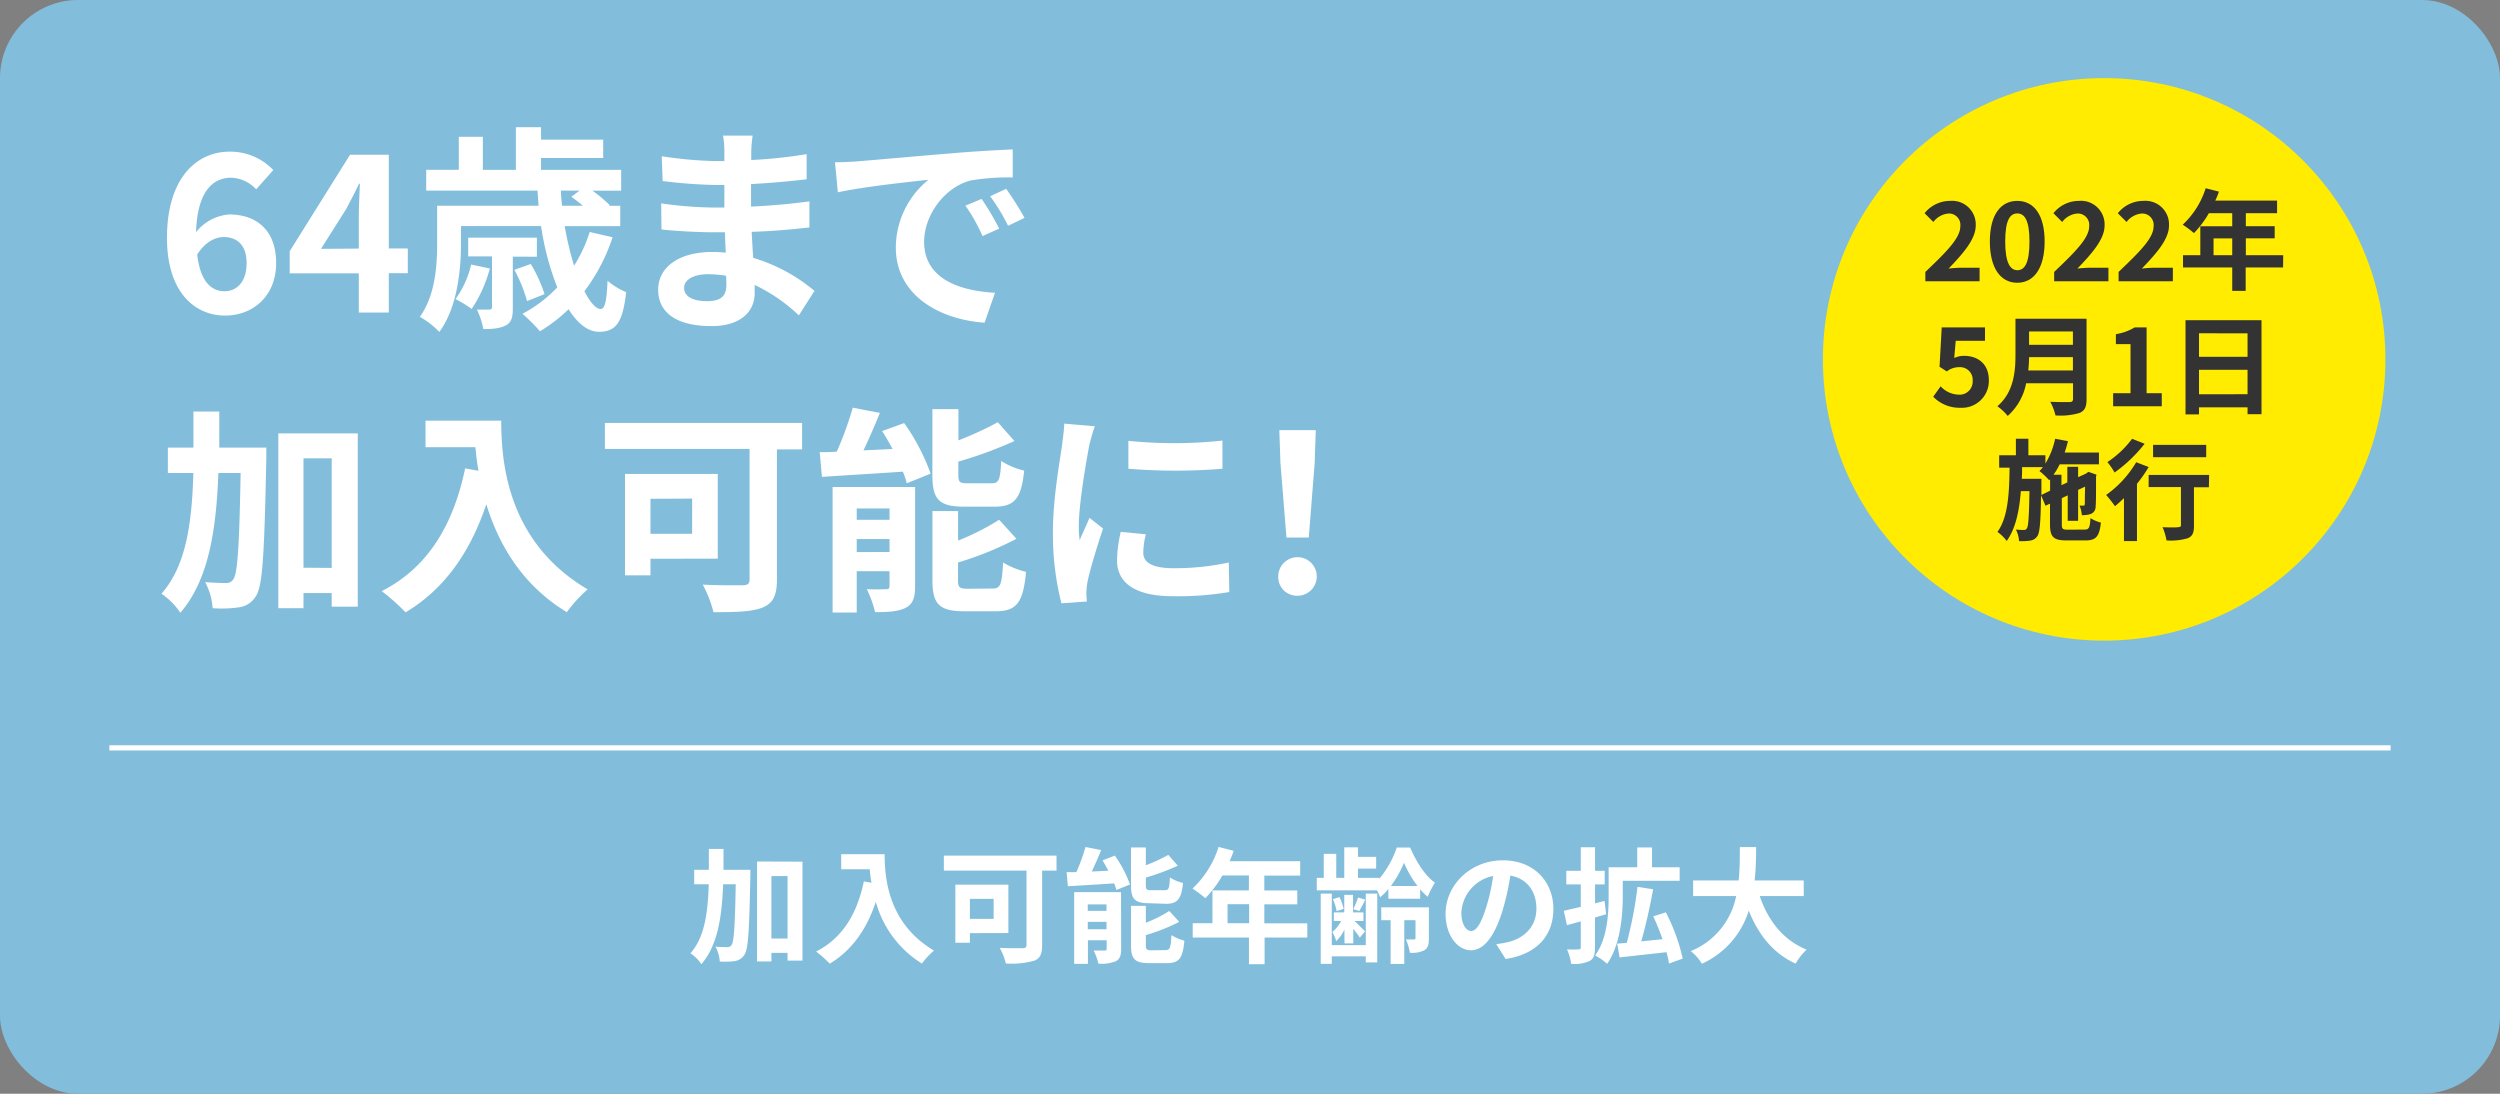
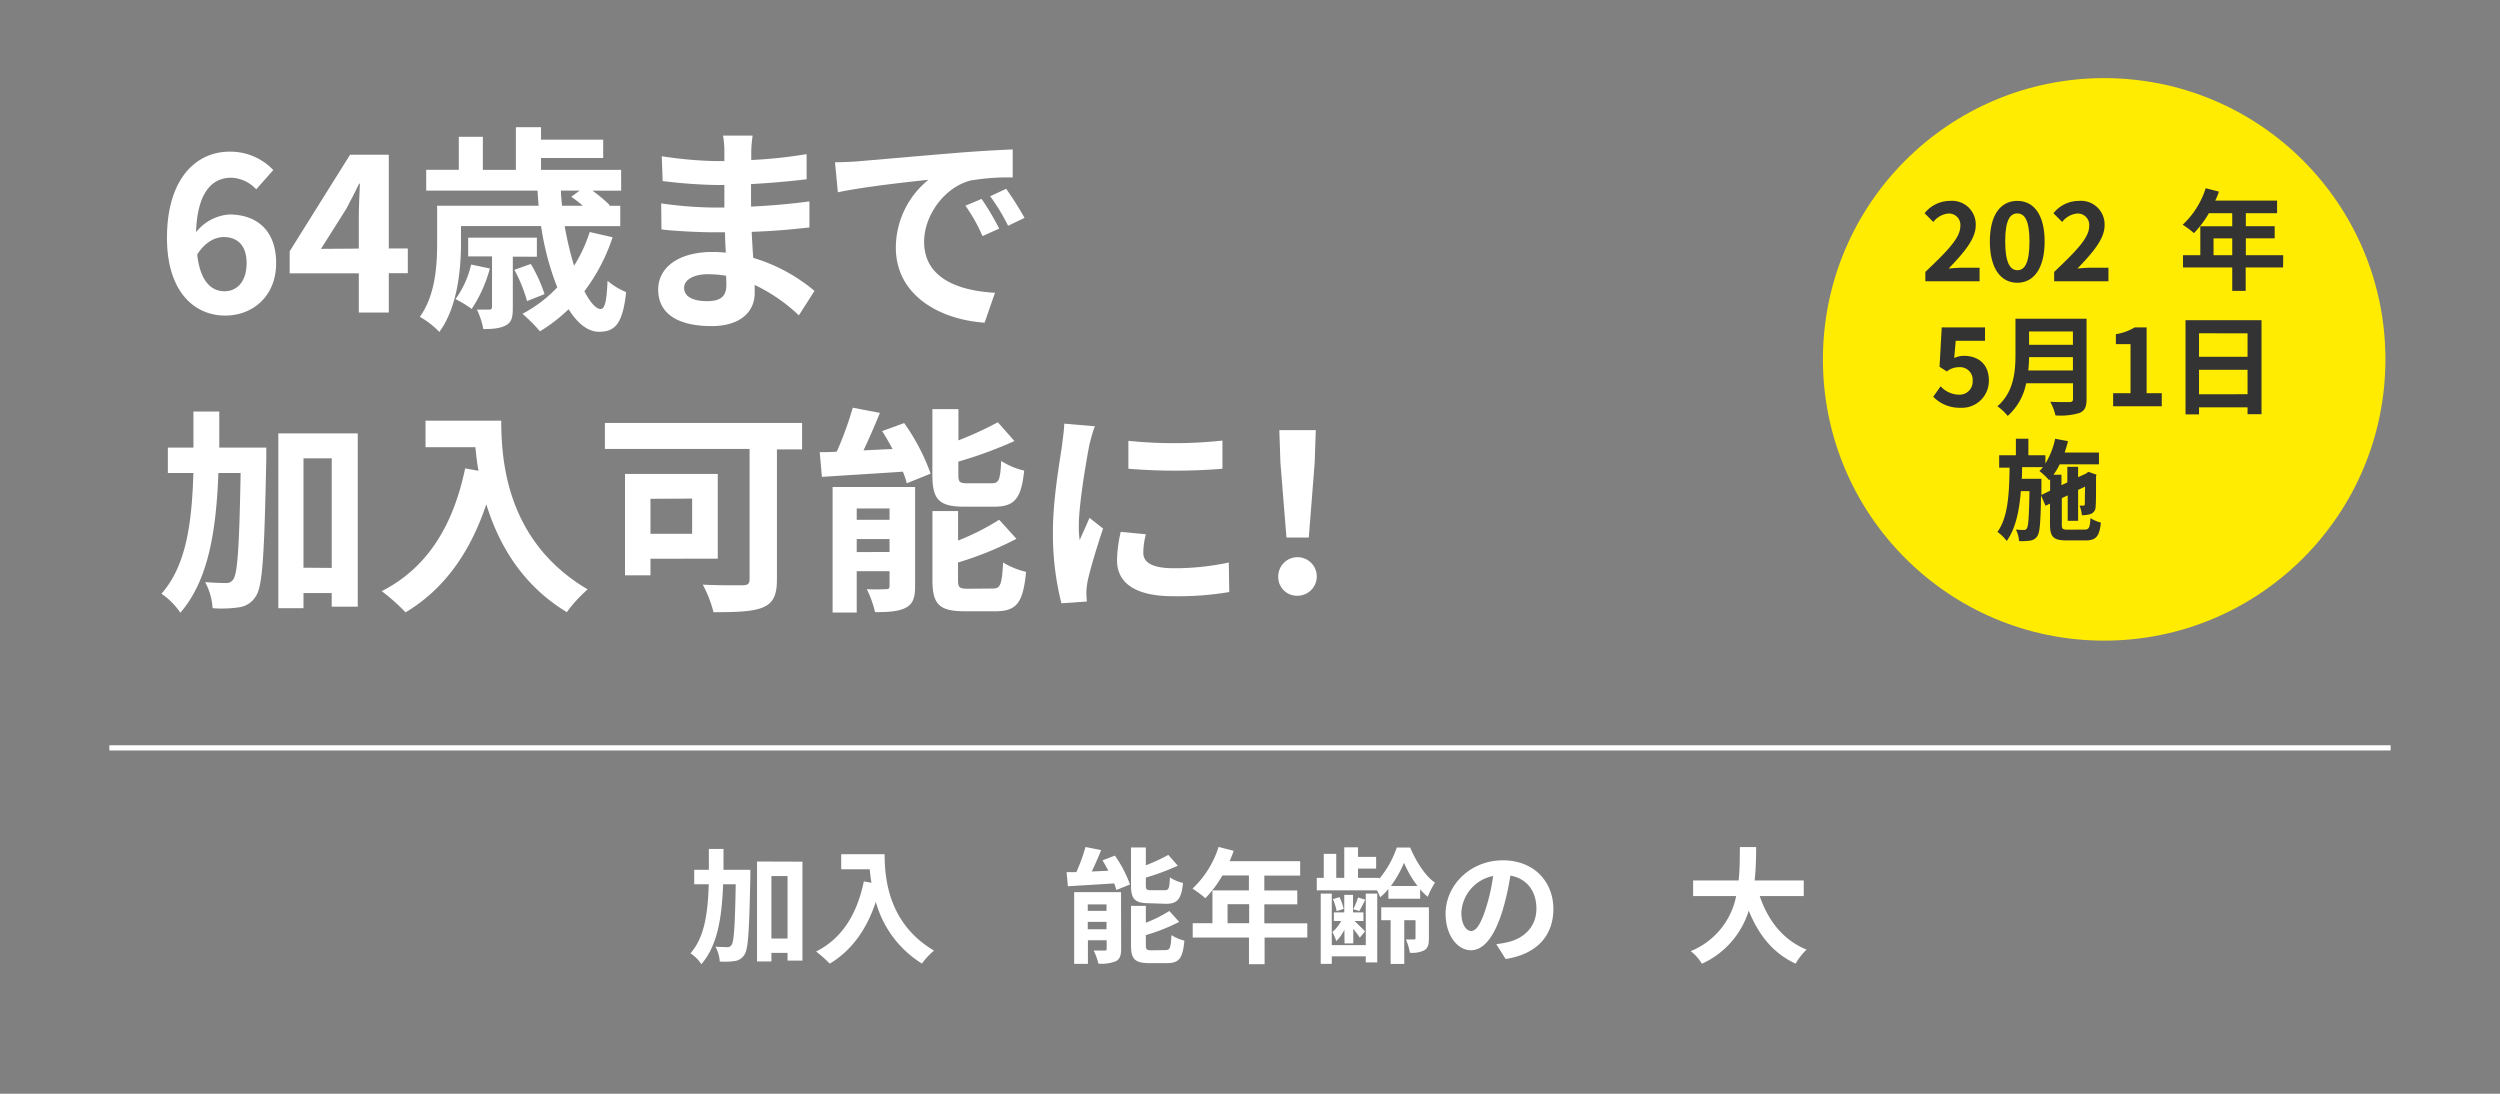
<svg xmlns="http://www.w3.org/2000/svg" viewBox="0 0 480 210">
  <rect x="0" y="0" width="480" height="210" fill="#808080" stroke="none" />
  <defs>
    <style>
      .cls-1 {
        fill: #82bedc;
      }

      .cls-2 {
        isolation: isolate;
      }

      .cls-3 {
        fill: #fff;
      }

      .cls-4 {
        fill: none;
        stroke: #fff;
      }

      .cls-5 {
        fill: #ffec00;
      }

      .cls-6 {
        fill: #333;
      }
    </style>
  </defs>
  <g id="レイヤー_2" data-name="レイヤー 2">
    <g id="レイヤー_1-2" data-name="レイヤー 1">
      <g>
-         <rect id="長方形_1415" data-name="長方形 1415" class="cls-1" width="480" height="210" rx="15" />
        <g id="_64歳まで_加入可能に_" data-name=" 64歳まで 加入可能に " class="cls-2">
          <g class="cls-2">
            <path class="cls-3" d="M32.06,45.68c0-11.56,5.75-16.56,12-16.56a11.36,11.36,0,0,1,8.41,3.53l-3.28,3.7a6.86,6.86,0,0,0-4.79-2.23c-3.57,0-6.51,2.65-6.76,10.46a8.94,8.94,0,0,1,6.38-3.4c5.21,0,9,3,9,9.33s-4.45,10.08-9.79,10.08C37.35,60.59,32.06,56.05,32.06,45.68Zm5.8,3.19c.58,5.12,2.68,7.05,5.25,7.05,2.35,0,4.24-1.8,4.24-5.41,0-3.41-1.77-5-4.45-5C41.3,45.55,39.41,46.43,37.86,48.87Z" />
            <path class="cls-3" d="M68.89,52.48H55.62V48.24L67.21,29.71h7.44v18H78.3v4.75H74.65V60H68.89Zm0-4.75v-6c0-1.8.13-4.66.21-6.46h-.16c-.76,1.63-1.6,3.19-2.48,4.87l-4.83,7.64Z" />
            <path class="cls-3" d="M117.62,45.55a35.59,35.59,0,0,1-5.42,10.37c1.13,2.15,2.23,3.41,3.11,3.41s1.17-1.68,1.34-5.42a13.28,13.28,0,0,0,3.57,2.18c-.67,6.14-2.14,7.61-5.25,7.61-2.1,0-4.12-1.64-5.8-4.33a30.72,30.72,0,0,1-5.5,4.24,31.34,31.34,0,0,0-3.36-3.36A25.61,25.61,0,0,0,107,55.17a52.22,52.22,0,0,1-3.11-11.76H88.51v3.32c0,5-.68,12.3-4.16,17a16.27,16.27,0,0,0-3.74-2.9c3-4.16,3.32-9.92,3.32-14.12V39.5h19.49c-.08-1-.17-1.93-.21-2.9H81.83v-4h6.26V26.27h4.62v6.34h6.34V24.42h4.83v2.39h11.93v3.53H103.88v2.27h15.38v4h-5.51a28.27,28.27,0,0,1,3.32,2.77l-.17.13h2.19v3.91H108.42a63.57,63.57,0,0,0,1.8,7.6,27.62,27.62,0,0,0,3-6.47Zm-23.57,6a26.06,26.06,0,0,1-3.49,7.77,20,20,0,0,0-3.1-1.89,18.35,18.35,0,0,0,3-6.64Zm4.41-2.27v9.83c0,1.76-.21,2.77-1.34,3.36s-2.48.71-4.33.71a14.38,14.38,0,0,0-1.22-3.74c1.1,0,2.1,0,2.4,0s.5-.13.5-.51v-9.7H89.89V45.63h13.19v3.66Zm2.73,8.53a27.89,27.89,0,0,0-2.43-6l3.15-1.13a27.78,27.78,0,0,1,2.64,5.79ZM107.7,36.6c0,1,.13,1.93.21,2.9h4c-.75-.63-1.55-1.26-2.22-1.72l1.59-1.18Z" />
            <path class="cls-3" d="M144.24,29c0,.42,0,1.05,0,1.72a88.42,88.42,0,0,0,10.63-1.13l0,4.83c-2.77.33-6.6.71-10.67.92v4.33c4.24-.21,7.81-.55,11.21-1l0,5c-3.78.42-7.06.71-11.09.84.09,1.59.17,3.32.3,5a32.84,32.84,0,0,1,11.76,6.34l-3,4.7a32.4,32.4,0,0,0-8.48-5.84c0,.59,0,1.1,0,1.56,0,3.57-2.73,6.34-8.28,6.34-6.72,0-10.25-2.56-10.25-7,0-4.25,3.91-7.23,10.38-7.23a24.93,24.93,0,0,1,2.61.13c-.09-1.3-.13-2.65-.17-3.91h-2.19c-2.43,0-7.22-.21-10-.55l-.05-5a74.94,74.94,0,0,0,10.13.8h2c0-1.39,0-2.9,0-4.33h-1.56a95.94,95.94,0,0,1-10.29-.76L127.06,30a77.67,77.67,0,0,0,10.38.93h1.64v-2a16.61,16.61,0,0,0-.26-2.89h5.68A29.32,29.32,0,0,0,144.24,29Zm-8.48,28.82c2.22,0,3.7-.63,3.7-3.07,0-.46,0-1-.05-1.81a23,23,0,0,0-3.44-.29c-3,0-4.62,1.17-4.62,2.6C131.35,56.85,132.86,57.82,135.76,57.82Z" />
            <path class="cls-3" d="M164.4,31c3.53-.29,10.46-.92,18.15-1.55,4.32-.38,8.9-.63,11.89-.76l0,5.38a43.18,43.18,0,0,0-8.11.59c-5.08,1.34-8.9,6.76-8.9,11.76,0,6.93,6.46,9.41,13.61,9.79l-2,5.75C180.28,61.34,172,56.64,172,47.52a16.81,16.81,0,0,1,6.26-13c-3.95.42-12.52,1.35-17.39,2.4l-.55-5.76C162,31.14,163.6,31.06,164.4,31Zm27.43,12.9-3.19,1.43a32.07,32.07,0,0,0-3.28-5.84l3.11-1.3A52,52,0,0,1,191.83,43.87Zm4.87-2.06-3.15,1.51a36.94,36.94,0,0,0-3.44-5.67l3.07-1.43A62.09,62.09,0,0,1,196.7,41.81Z" />
          </g>
          <g class="cls-2">
            <path class="cls-3" d="M51.13,85.94s0,1.64,0,2.27c-.38,17.89-.67,24.32-2,26.25a4.43,4.43,0,0,1-3.23,2.14,22.77,22.77,0,0,1-5.08.17,12.21,12.21,0,0,0-1.43-5c1.68.13,3.19.17,4,.17a1.53,1.53,0,0,0,1.43-.75c.79-1.14,1.13-6.35,1.38-20.38H41.93C41.51,102,40,111.44,34.62,117.65A13.35,13.35,0,0,0,31,114c4.7-5.34,5.84-13.36,6.13-23.19H32.23V85.94h4.91c0-2.23,0-4.54,0-6.93H42.1c0,2.35,0,4.66,0,6.93Zm17.56-2.73v33.27h-5v-2.61H58.27v2.9H53.44V83.21Zm-5,25.83V88H58.27v21Z" />
            <path class="cls-3" d="M96.24,80.77c0,7.94,1.13,23.27,16.59,32.39a26.9,26.9,0,0,0-4,4.37c-8.7-5.25-13.15-13.19-15.46-20.71-3.15,9.41-8.19,16.38-15.5,20.75a39.17,39.17,0,0,0-4.58-4.07C82,109.08,87,101,89.31,89.93l2.56.46c-.29-1.59-.46-3.11-.59-4.53H81.7V80.77Z" />
            <path class="cls-3" d="M154,86.28h-4.83v25c0,3-.71,4.5-2.69,5.34s-5.21.92-9.49.92a22.67,22.67,0,0,0-2.06-5.29c3,.16,6.64.12,7.64.12s1.35-.29,1.35-1.17v-25H116.14v-5H154Zm-29.11,21v3.19H120V91h17.81v16.26Zm0-11.51v6.72h8V95.73Z" />
            <path class="cls-3" d="M173.6,81.23a39.9,39.9,0,0,1,5.08,9.71l-4.58,1.85a13.92,13.92,0,0,0-.75-2.23c-5.55.38-11.26.71-15.54,1l-.42-4.75c1,0,2.1,0,3.27-.09a64.94,64.94,0,0,0,3.07-8.44l5.21,1c-1,2.44-2.1,5-3.15,7.19l5.58-.26c-.63-1.17-1.3-2.35-2-3.44Zm2.1,31.34c0,2.19-.42,3.4-1.8,4.12s-3.37.84-5.89.84a20.2,20.2,0,0,0-1.59-4.41,36.5,36.5,0,0,0,3.69,0c.51,0,.68-.13.68-.63v-2.82h-6.3v7.94h-4.63V93.5H175.7ZM164.49,97.62V99.8h6.3V97.62Zm6.3,8.36V103.5h-6.3V106Zm14.32-8.7c-4.91,0-6.09-1.47-6.09-6.09V78.55h5v6a66.28,66.28,0,0,0,7.56-3.48l3.19,3.61A80.52,80.52,0,0,1,184,88.63v2.48c0,1.51.25,1.68,1.85,1.68h4.57c1.35,0,1.64-.63,1.81-4.29a13.69,13.69,0,0,0,4.41,1.85c-.54,5.38-1.85,6.93-5.71,6.93ZM190.66,113c1.42,0,1.72-.8,1.93-5A15.59,15.59,0,0,0,197,109.8c-.55,5.92-1.81,7.56-5.84,7.56h-6c-4.91,0-6.13-1.43-6.13-6V98.12h4.92v5.67a47,47,0,0,0,7.89-4l3.32,3.66A64.19,64.19,0,0,1,183.94,108v3.36c0,1.47.29,1.68,1.93,1.68Z" />
            <path class="cls-3" d="M209.13,85.56c-.54,2.81-2,11.22-2,15.42a21.24,21.24,0,0,0,.16,2.73c.63-1.43,1.31-2.9,1.89-4.29l2.61,2.06c-1.18,3.49-2.56,8.07-3,10.29a13.52,13.52,0,0,0-.21,2c0,.46.05,1.13.09,1.72l-4.88.34a54.29,54.29,0,0,1-1.63-13.74c0-6.3,1.3-13.4,1.76-16.64.13-1.17.38-2.77.42-4.11l5.88.5C209.85,82.7,209.3,84.8,209.13,85.56Zm10.38,20.54c0,1.85,1.59,3,5.88,3A49.32,49.32,0,0,0,235.93,108l.09,5.67a58.93,58.93,0,0,1-10.84.8c-7.23,0-10.71-2.56-10.71-6.89a25.73,25.73,0,0,1,.71-5.46l4.83.46A14.59,14.59,0,0,0,219.51,106.1Zm15.2-21.51V90a111.12,111.12,0,0,1-18.06,0V84.64A86.34,86.34,0,0,0,234.71,84.59Z" />
            <path class="cls-3" d="M245.42,110.68a3.7,3.7,0,1,1,3.7,3.7A3.59,3.59,0,0,1,245.42,110.68Zm.42-21.84-.21-6.26h7l-.21,6.26-1.13,14.36H247Z" />
          </g>
        </g>
        <g id="加入可能年齢の拡大" class="cls-2">
          <g class="cls-2">
            <path class="cls-3" d="M144.07,167s0,.93,0,1.29c-.22,10.23-.38,13.9-1.13,15a2.56,2.56,0,0,1-1.85,1.23,13.65,13.65,0,0,1-2.9.09,6.79,6.79,0,0,0-.82-2.85c1,.07,1.83.09,2.28.09a.87.87,0,0,0,.82-.43c.45-.65.65-3.62.79-11.64h-2.42c-.24,6.41-1.08,11.79-4.18,15.34a7.43,7.43,0,0,0-2.09-2.09c2.69-3.05,3.34-7.63,3.51-13.25h-2.79V167h2.81c0-1.28,0-2.6,0-4h2.81c0,1.34,0,2.66,0,4Zm10-1.56v19h-2.86v-1.49h-3.1v1.65h-2.76V165.41Zm-2.86,14.76v-12h-3.1v12Z" />
            <path class="cls-3" d="M169.85,164c0,4.54.65,13.3,9.48,18.51A15,15,0,0,0,177,185a20.29,20.29,0,0,1-8.84-11.84c-1.8,5.38-4.68,9.36-8.85,11.86a23.18,23.18,0,0,0-2.62-2.33c5-2.52,7.85-7.15,9.17-13.46l1.46.26c-.16-.91-.26-1.78-.33-2.59h-5.48V164Z" />
-             <path class="cls-3" d="M202.85,167.16h-2.76v14.3c0,1.73-.41,2.57-1.54,3a16.16,16.16,0,0,1-5.42.53,12.54,12.54,0,0,0-1.18-3c1.71.09,3.8.07,4.37.07s.77-.17.77-.67V167.16H181.22v-2.88h21.63Zm-16.63,12V181h-2.79V169.85h10.18v9.29Zm0-6.58v3.84h4.56v-3.84Z" />
            <path class="cls-3" d="M214.06,164.28a23.14,23.14,0,0,1,2.9,5.54l-2.62,1.06a7.93,7.93,0,0,0-.43-1.27c-3.17.21-6.43.4-8.88.55l-.24-2.71c.58,0,1.2,0,1.87,0a36.74,36.74,0,0,0,1.76-4.83l3,.6c-.55,1.4-1.2,2.84-1.8,4.11l3.19-.15c-.36-.67-.74-1.34-1.12-2Zm1.2,17.9c0,1.25-.24,1.95-1,2.36a7.24,7.24,0,0,1-3.37.48,11.16,11.16,0,0,0-.91-2.52c.84,0,1.8,0,2.11,0s.39-.08.39-.36v-1.61h-3.6v4.53h-2.64V171.29h9Zm-6.41-8.54v1.25h3.6v-1.25Zm3.6,4.78V177h-3.6v1.42Zm8.18-5c-2.8,0-3.48-.84-3.48-3.48v-7.23H220v3.43a36.53,36.53,0,0,0,4.32-2l1.82,2.07A45.32,45.32,0,0,1,220,168.5v1.42c0,.86.14,1,1,1h2.62c.77,0,.93-.36,1-2.45a8,8,0,0,0,2.52,1.06c-.31,3.07-1.06,4-3.26,4Zm3.17,9c.82,0,1-.45,1.11-2.88a8.62,8.62,0,0,0,2.49,1.06c-.31,3.38-1,4.32-3.33,4.32h-3.41c-2.81,0-3.51-.82-3.51-3.46v-7.53H220v3.24a27,27,0,0,0,4.51-2.26l1.9,2.09a36,36,0,0,1-6.41,2.54v1.92c0,.84.17,1,1.11,1Z" />
            <path class="cls-3" d="M251,180h-8.2v5.13h-3V180H229v-2.74h3.79v-6.31h7v-2.86H234.7a21.92,21.92,0,0,1-3.27,4.37,21.77,21.77,0,0,0-2.47-1.85,18.49,18.49,0,0,0,5-8l2.9.74a15,15,0,0,1-.79,2h13.56v2.76h-6.88v2.86h6.33v2.66h-6.33v3.65H251Zm-11.16-2.74v-3.65h-4.15v3.65Z" />
            <path class="cls-3" d="M266.57,170.69a10.72,10.72,0,0,1-1.58,1.58c-.15-.38-.37-.86-.6-1.32H252.82v-2.4h1.34v-4.61h2.4v4.61h1.54v-5.86h2.64v1.83h3.48v2.25h-3.48v1.78h4.08v.17a18.45,18.45,0,0,0,3.36-6h2.57c1.1,2.6,2.88,5.48,4.77,6.75a15.33,15.33,0,0,0-1.39,2.71,10.42,10.42,0,0,1-1.46-1.44v1.82h-6.1Zm-4.34.88h2.2v13.21h-2.2v-1.16H255.7v1.44h-2.12V171.57h2.12v9.89h6.53Zm-4.11,6.92a7.25,7.25,0,0,1-1.56,2.2,9.57,9.57,0,0,0-.74-1.75,6.92,6.92,0,0,0,1.68-2.11h-1.4v-1.65h2v-3.36h1.68v3.36h2v1.65h-1.7c.62.6,1.68,1.63,2,2l-1,1.2c-.24-.41-.77-1.08-1.25-1.7v2.8h-1.68Zm-1.49-3.55a9.49,9.49,0,0,0-.72-2.31l1.27-.38a9.71,9.71,0,0,1,.8,2.25Zm5.5-2.21c-.41.84-.79,1.6-1.13,2.18l-1.18-.34a14.79,14.79,0,0,0,.92-2.25Zm12.22,7.44c0,1.13-.15,1.82-.87,2.28a5.29,5.29,0,0,1-2.78.48,10.73,10.73,0,0,0-.77-2.55c.65,0,1.34,0,1.56,0s.29-.1.29-.29v-3.41h-2.16v8.4H267v-8.4H265.2v-2.47h9.15Zm-2.19-10.06a20.45,20.45,0,0,1-2.59-4.46,20.76,20.76,0,0,1-2.52,4.46Z" />
            <path class="cls-3" d="M289.08,184.13l-1.8-2.86a17.91,17.91,0,0,0,2.23-.38c3.08-.72,5.48-2.93,5.48-6.44,0-3.31-1.8-5.78-5-6.33a49.87,49.87,0,0,1-1.44,6.5c-1.45,4.85-3.51,7.83-6.13,7.83s-4.87-2.93-4.87-7c0-5.54,4.8-10.27,11-10.27,6,0,9.7,4.13,9.7,9.36C298.23,179.61,295.13,183.19,289.08,184.13Zm-6.6-5.38c1,0,1.94-1.51,2.93-4.75a36,36,0,0,0,1.27-5.81,7.56,7.56,0,0,0-6.1,7C280.58,177.57,281.54,178.75,282.48,178.75Z" />
-             <path class="cls-3" d="M308.38,175.53c-.7.22-1.42.41-2.14.63v5.71c0,1.42-.24,2.19-1,2.62a7.08,7.08,0,0,1-3.57.57,10.74,10.74,0,0,0-.8-2.78,21.51,21.51,0,0,0,2.24,0c.28,0,.4-.09.4-.45v-4.92l-2.66.72-.6-2.76,3.26-.75v-4.32h-2.78v-2.61h2.78v-4.52h2.74v4.52h1.85v2.61h-1.85v3.65l1.82-.48Zm3.19-3.48c0,3.75-.46,9.39-3,13a11.13,11.13,0,0,0-2.31-1.59c2.36-3.26,2.6-8,2.6-11.4v-5.54h5.49v-3.8h2.84v3.8h5.3v2.59H311.57ZM320.45,185a19,19,0,0,0-.48-2.18l-9,1-.48-2.64,1.85-.15a78.36,78.36,0,0,0,2.06-10.75l3,.46c-.6,3.38-1.47,7.17-2.28,10,1.32-.14,2.71-.26,4.08-.41a43.75,43.75,0,0,0-1.78-4.39l2.42-.77a36.07,36.07,0,0,1,3.24,8.88Z" />
            <path class="cls-3" d="M337.87,172.05c1.59,4.69,4.49,8.45,9,10.28a11.25,11.25,0,0,0-2.11,2.69c-4.35-2-7.13-5.55-9-10.18a16.53,16.53,0,0,1-9,10.2,8.55,8.55,0,0,0-2.14-2.42,14.41,14.41,0,0,0,8.72-10.57h-8.26v-3h8.74c.24-2.25.21-4.44.24-6.41h3.12c0,2-.05,4.18-.29,6.41h9.43v3Z" />
          </g>
        </g>
        <path id="パス_7143" data-name="パス 7143" class="cls-4" d="M21,143.59H459" />
        <g id="グループ_4456" data-name="グループ 4456">
          <circle id="楕円形_4" data-name="楕円形 4" class="cls-5" cx="404" cy="69" r="54" />
          <g id="_2022年_5月1日_施行" data-name=" 2022年 5月1日 施行" class="cls-2">
            <g class="cls-2">
              <path class="cls-6" d="M369.67,52.21c4.05-3.86,6.71-6.5,6.71-8.75A2.19,2.19,0,0,0,374.05,41a4.1,4.1,0,0,0-2.85,1.62l-1.68-1.68a6.26,6.26,0,0,1,4.93-2.37,4.53,4.53,0,0,1,4.89,4.72c0,2.65-2.43,5.38-5.2,8.27.77-.08,1.8-.16,2.54-.16h3.4V54H369.67Z" />
              <path class="cls-6" d="M382.05,46.36c0-5.13,2.08-7.79,5.27-7.79s5.25,2.68,5.25,7.79-2.05,7.93-5.25,7.93S382.05,51.5,382.05,46.36Zm7.61,0c0-4.2-1-5.38-2.34-5.38S385,42.16,385,46.36s1,5.52,2.35,5.52S389.66,50.58,389.66,46.36Z" />
              <path class="cls-6" d="M394.4,52.21c4.05-3.86,6.72-6.5,6.72-8.75A2.19,2.19,0,0,0,398.79,41a4.08,4.08,0,0,0-2.85,1.62l-1.68-1.68a6.24,6.24,0,0,1,4.93-2.37,4.53,4.53,0,0,1,4.89,4.72c0,2.65-2.43,5.38-5.21,8.27.78-.08,1.81-.16,2.55-.16h3.4V54H394.4Z" />
-               <path class="cls-6" d="M406.77,52.21c4.05-3.86,6.72-6.5,6.72-8.75A2.19,2.19,0,0,0,411.16,41a4.12,4.12,0,0,0-2.86,1.62l-1.68-1.68a6.28,6.28,0,0,1,4.94-2.37,4.53,4.53,0,0,1,4.89,4.72c0,2.65-2.43,5.38-5.21,8.27.78-.08,1.81-.16,2.54-.16h3.41V54H406.77Z" />
              <path class="cls-6" d="M438.35,51.35h-7.18v4.5h-2.58v-4.5h-9.45V49h3.32V43.44h6.13v-2.5H424.1a19.21,19.21,0,0,1-2.86,3.82,19.3,19.3,0,0,0-2.16-1.62,16.21,16.21,0,0,0,4.41-7l2.54.65a12.16,12.16,0,0,1-.7,1.72H437.2v2.42h-6v2.5h5.54v2.33h-5.54V49h7.18ZM428.59,49V45.77H425V49Z" />
            </g>
            <g class="cls-2">
              <path class="cls-6" d="M371.18,76.17l1.42-2A4.86,4.86,0,0,0,376,75.77a2.51,2.51,0,0,0,2.75-2.64,2.43,2.43,0,0,0-2.63-2.63,3.73,3.73,0,0,0-2.33.82l-1.4-.9.42-7.56h8.31v2.58H375.5l-.29,3.3a4.38,4.38,0,0,1,1.87-.42c2.6,0,4.78,1.47,4.78,4.7a5.16,5.16,0,0,1-5.43,5.27A7,7,0,0,1,371.18,76.17Z" />
              <path class="cls-6" d="M400.62,76.63c0,1.52-.36,2.23-1.33,2.65a12.75,12.75,0,0,1-4.64.48,10.41,10.41,0,0,0-1-2.62c1.47.08,3.24.06,3.7.06s.67-.17.67-.61v-3h-9a11.22,11.22,0,0,1-3.54,6.27A10.07,10.07,0,0,0,383.5,78c3.17-2.71,3.47-6.72,3.47-9.91V61.2h13.65ZM398,71.13V68.57h-8.42c0,.8-.06,1.68-.15,2.56Zm-8.42-7.49V66.2H398V63.64Z" />
              <path class="cls-6" d="M405.72,75.5h3.34V66.07h-2.81V64.16a10,10,0,0,0,3.61-1.3h2.29V75.5h2.91V78h-9.34Z" />
              <path class="cls-6" d="M434.21,61.48V79.53h-2.68V78.21h-9.32v1.36h-2.59V61.48Zm-12,2.51v4.52h9.32V64Zm9.32,11.7V71h-9.32v4.7Z" />
            </g>
            <g class="cls-2">
              <path class="cls-6" d="M400.26,101.68c.82,0,1-.35,1.11-2.2a7,7,0,0,0,2,.86c-.28,2.62-.91,3.42-2.94,3.42h-3.68c-2.47,0-3.15-.67-3.15-3.06v-4l-.86.4-.86-2c-.08,5.14-.23,7.16-.71,7.83a1.89,1.89,0,0,1-1.35.86,10.67,10.67,0,0,1-2.16.1,5.75,5.75,0,0,0-.61-2.22,12.3,12.3,0,0,0,1.51.08.6.6,0,0,0,.61-.33c.28-.42.4-2.19.49-7.12H388c-.29,3.78-1,7.18-2.71,9.57a7.74,7.74,0,0,0-1.78-1.74c2.07-2.87,2.26-7.49,2.33-12.34h-2V87.41h3.21V84.24h2.4v3.17h3.27V89a15.17,15.17,0,0,0,1.87-4.76l2.46.46c-.17.73-.4,1.47-.63,2.18H403v2.27h-7.54a12.89,12.89,0,0,1-1.19,2h1.53v2l1.13-.53v-3H399v2l1.51-.69.09-.07.37-.27,1.56.55-.09.33c0,3,0,5.13-.08,5.76a1.47,1.47,0,0,1-.9,1.44,4.85,4.85,0,0,1-1.75.24,5.65,5.65,0,0,0-.44-1.83c.26,0,.55,0,.72,0s.27,0,.29-.32,0-1.34.06-3.33l-1.34.63V100H397V95.11l-1.13.53v5.06c0,.86.15,1,1.2,1Zm-6.64-7.47V92l-.18.21a13.7,13.7,0,0,0-1.87-1.77,8.12,8.12,0,0,0,.67-.75h-4c0,.75,0,1.51-.06,2.24h3.77v1l0,2.1Z" />
-               <path class="cls-6" d="M412.55,89.67a28,28,0,0,1-2.25,3.22v11h-2.5V95.64c-.59.56-1.15,1.09-1.72,1.55a25.79,25.79,0,0,0-1.7-2.16,20.46,20.46,0,0,0,5.77-6.28Zm-.78-4.47A27.71,27.71,0,0,1,406,90.72a14.25,14.25,0,0,0-1.38-2,18.86,18.86,0,0,0,4.74-4.47Zm12.34,8.36h-2.87v7.37c0,1.34-.25,2-1.18,2.41a11.51,11.51,0,0,1-4.09.42,10.81,10.81,0,0,0-.76-2.54c1.2.06,2.58.06,3,0s.53-.08.53-.4v-7.3h-6.2V91.19h11.61Zm-.52-5.78h-10.2V85.41h10.2Z" />
            </g>
          </g>
        </g>
      </g>
    </g>
  </g>
</svg>